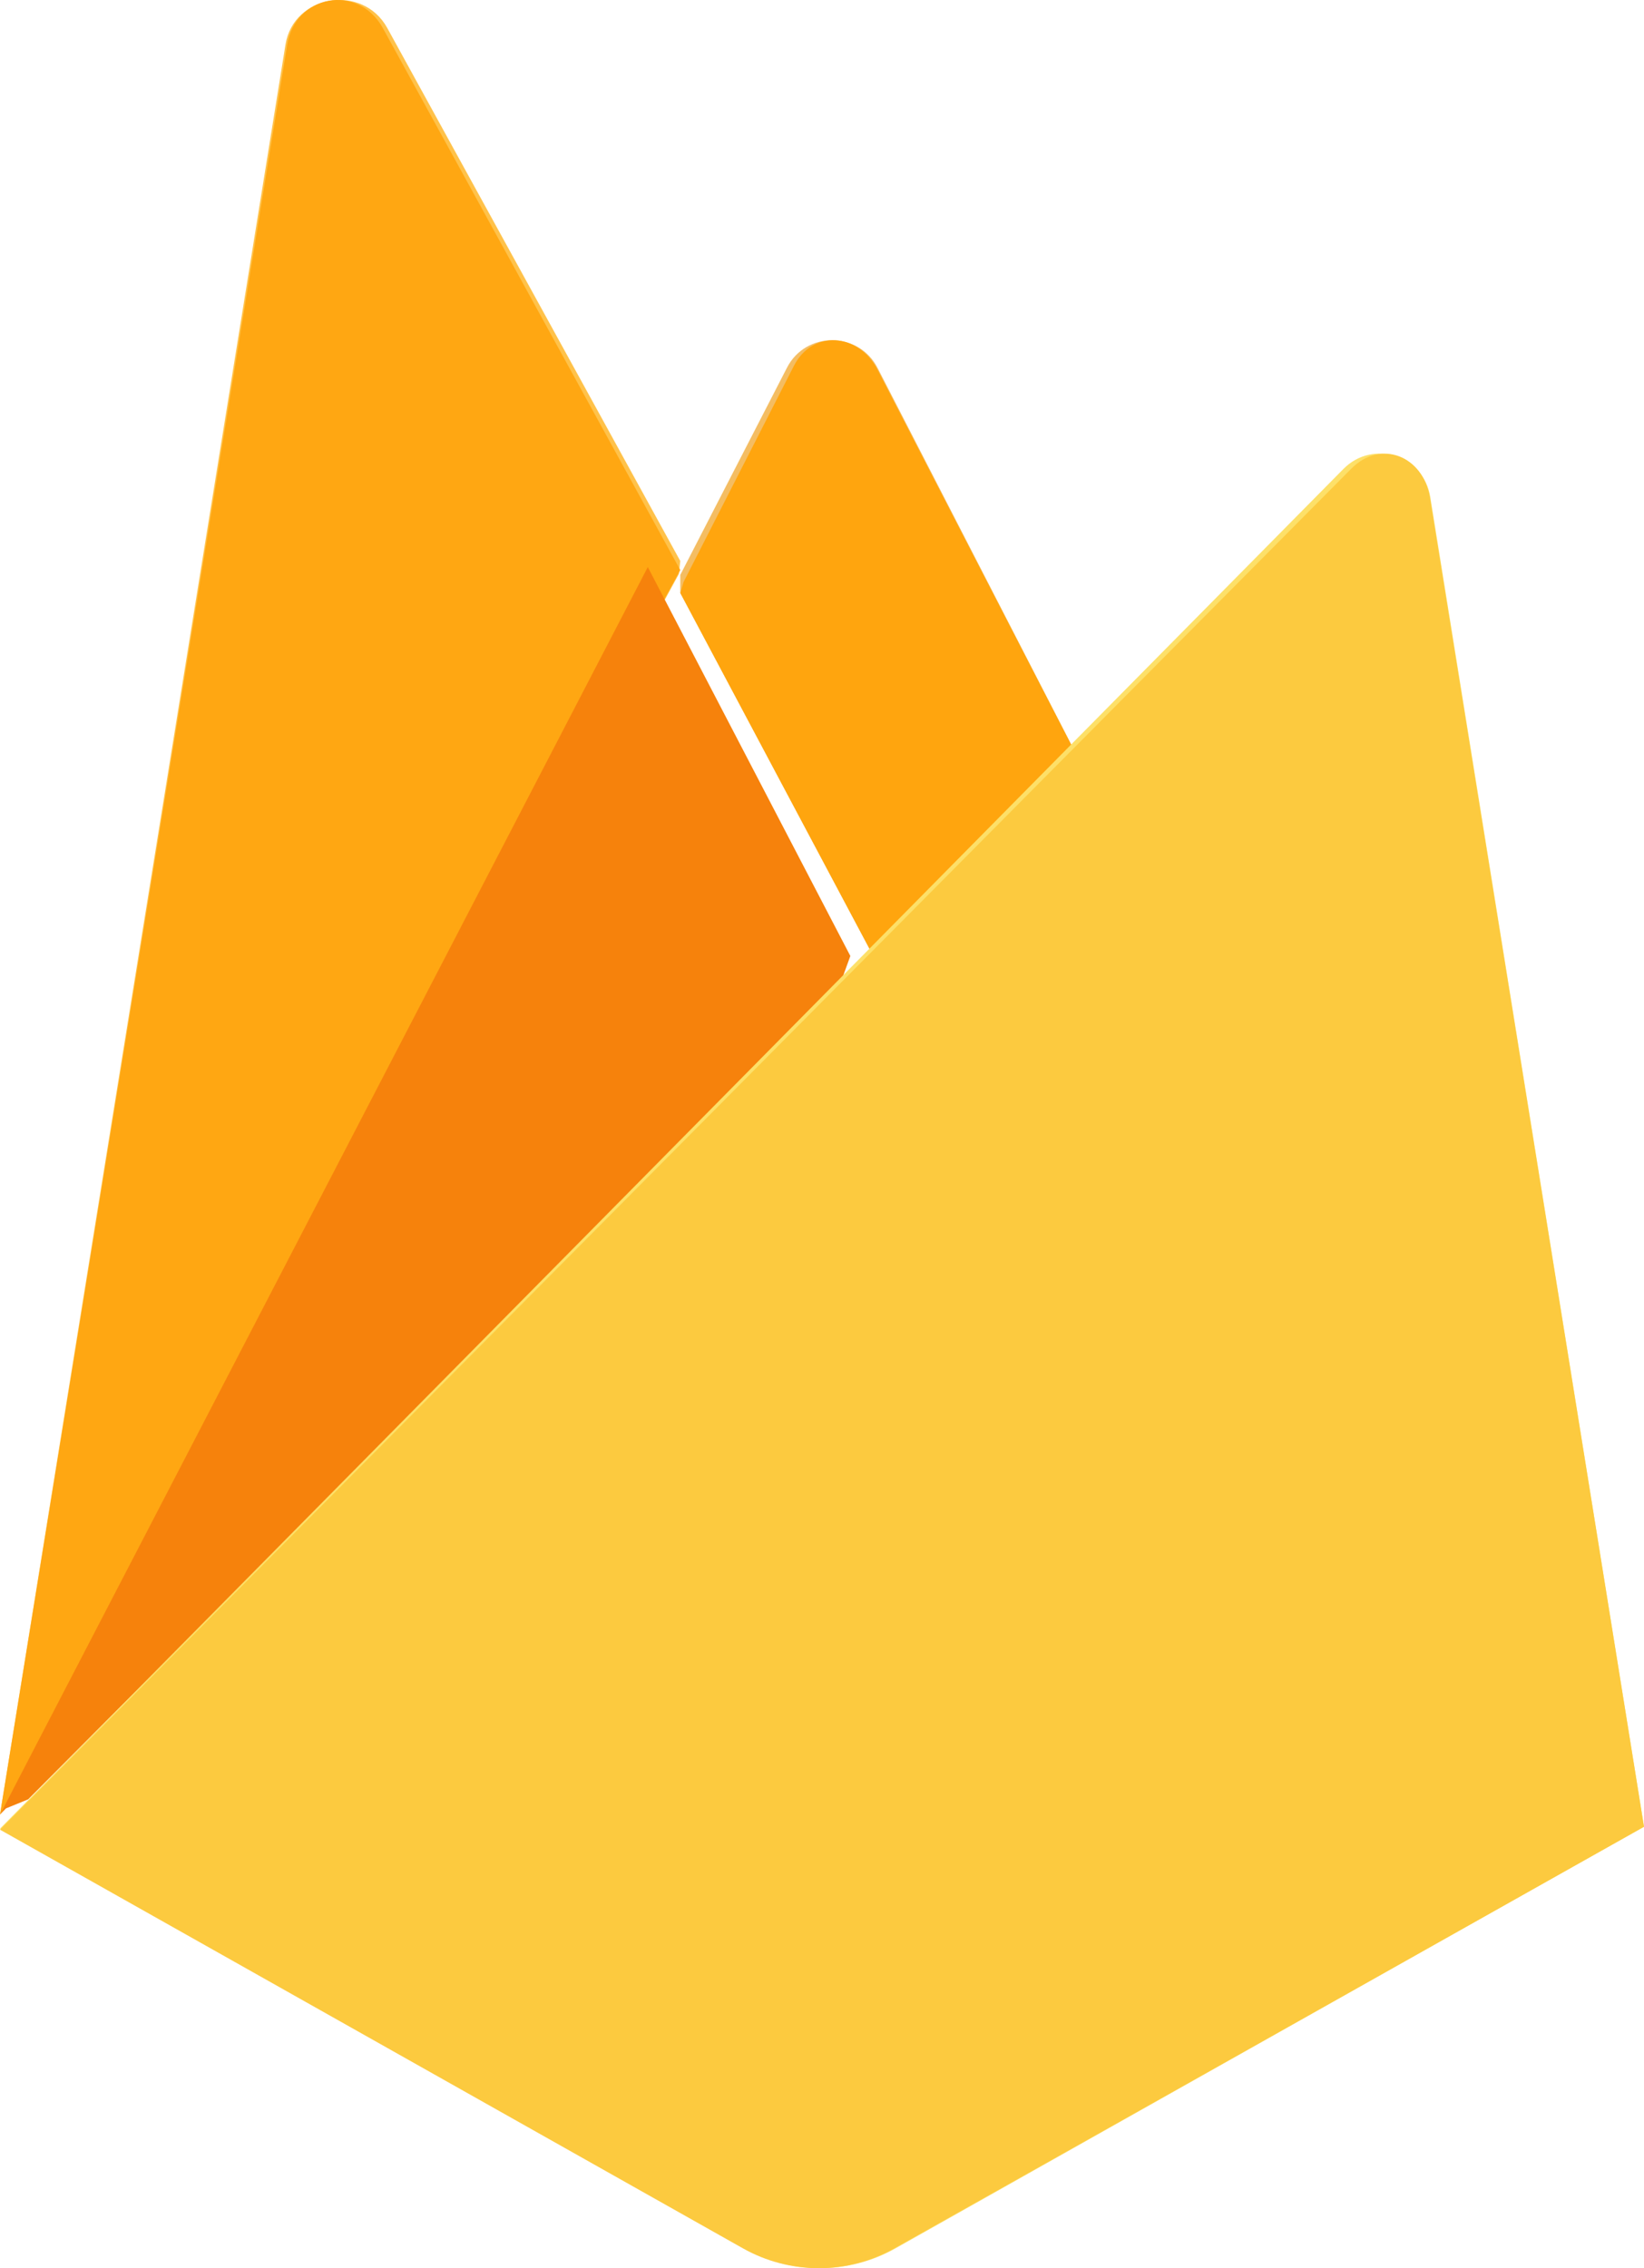
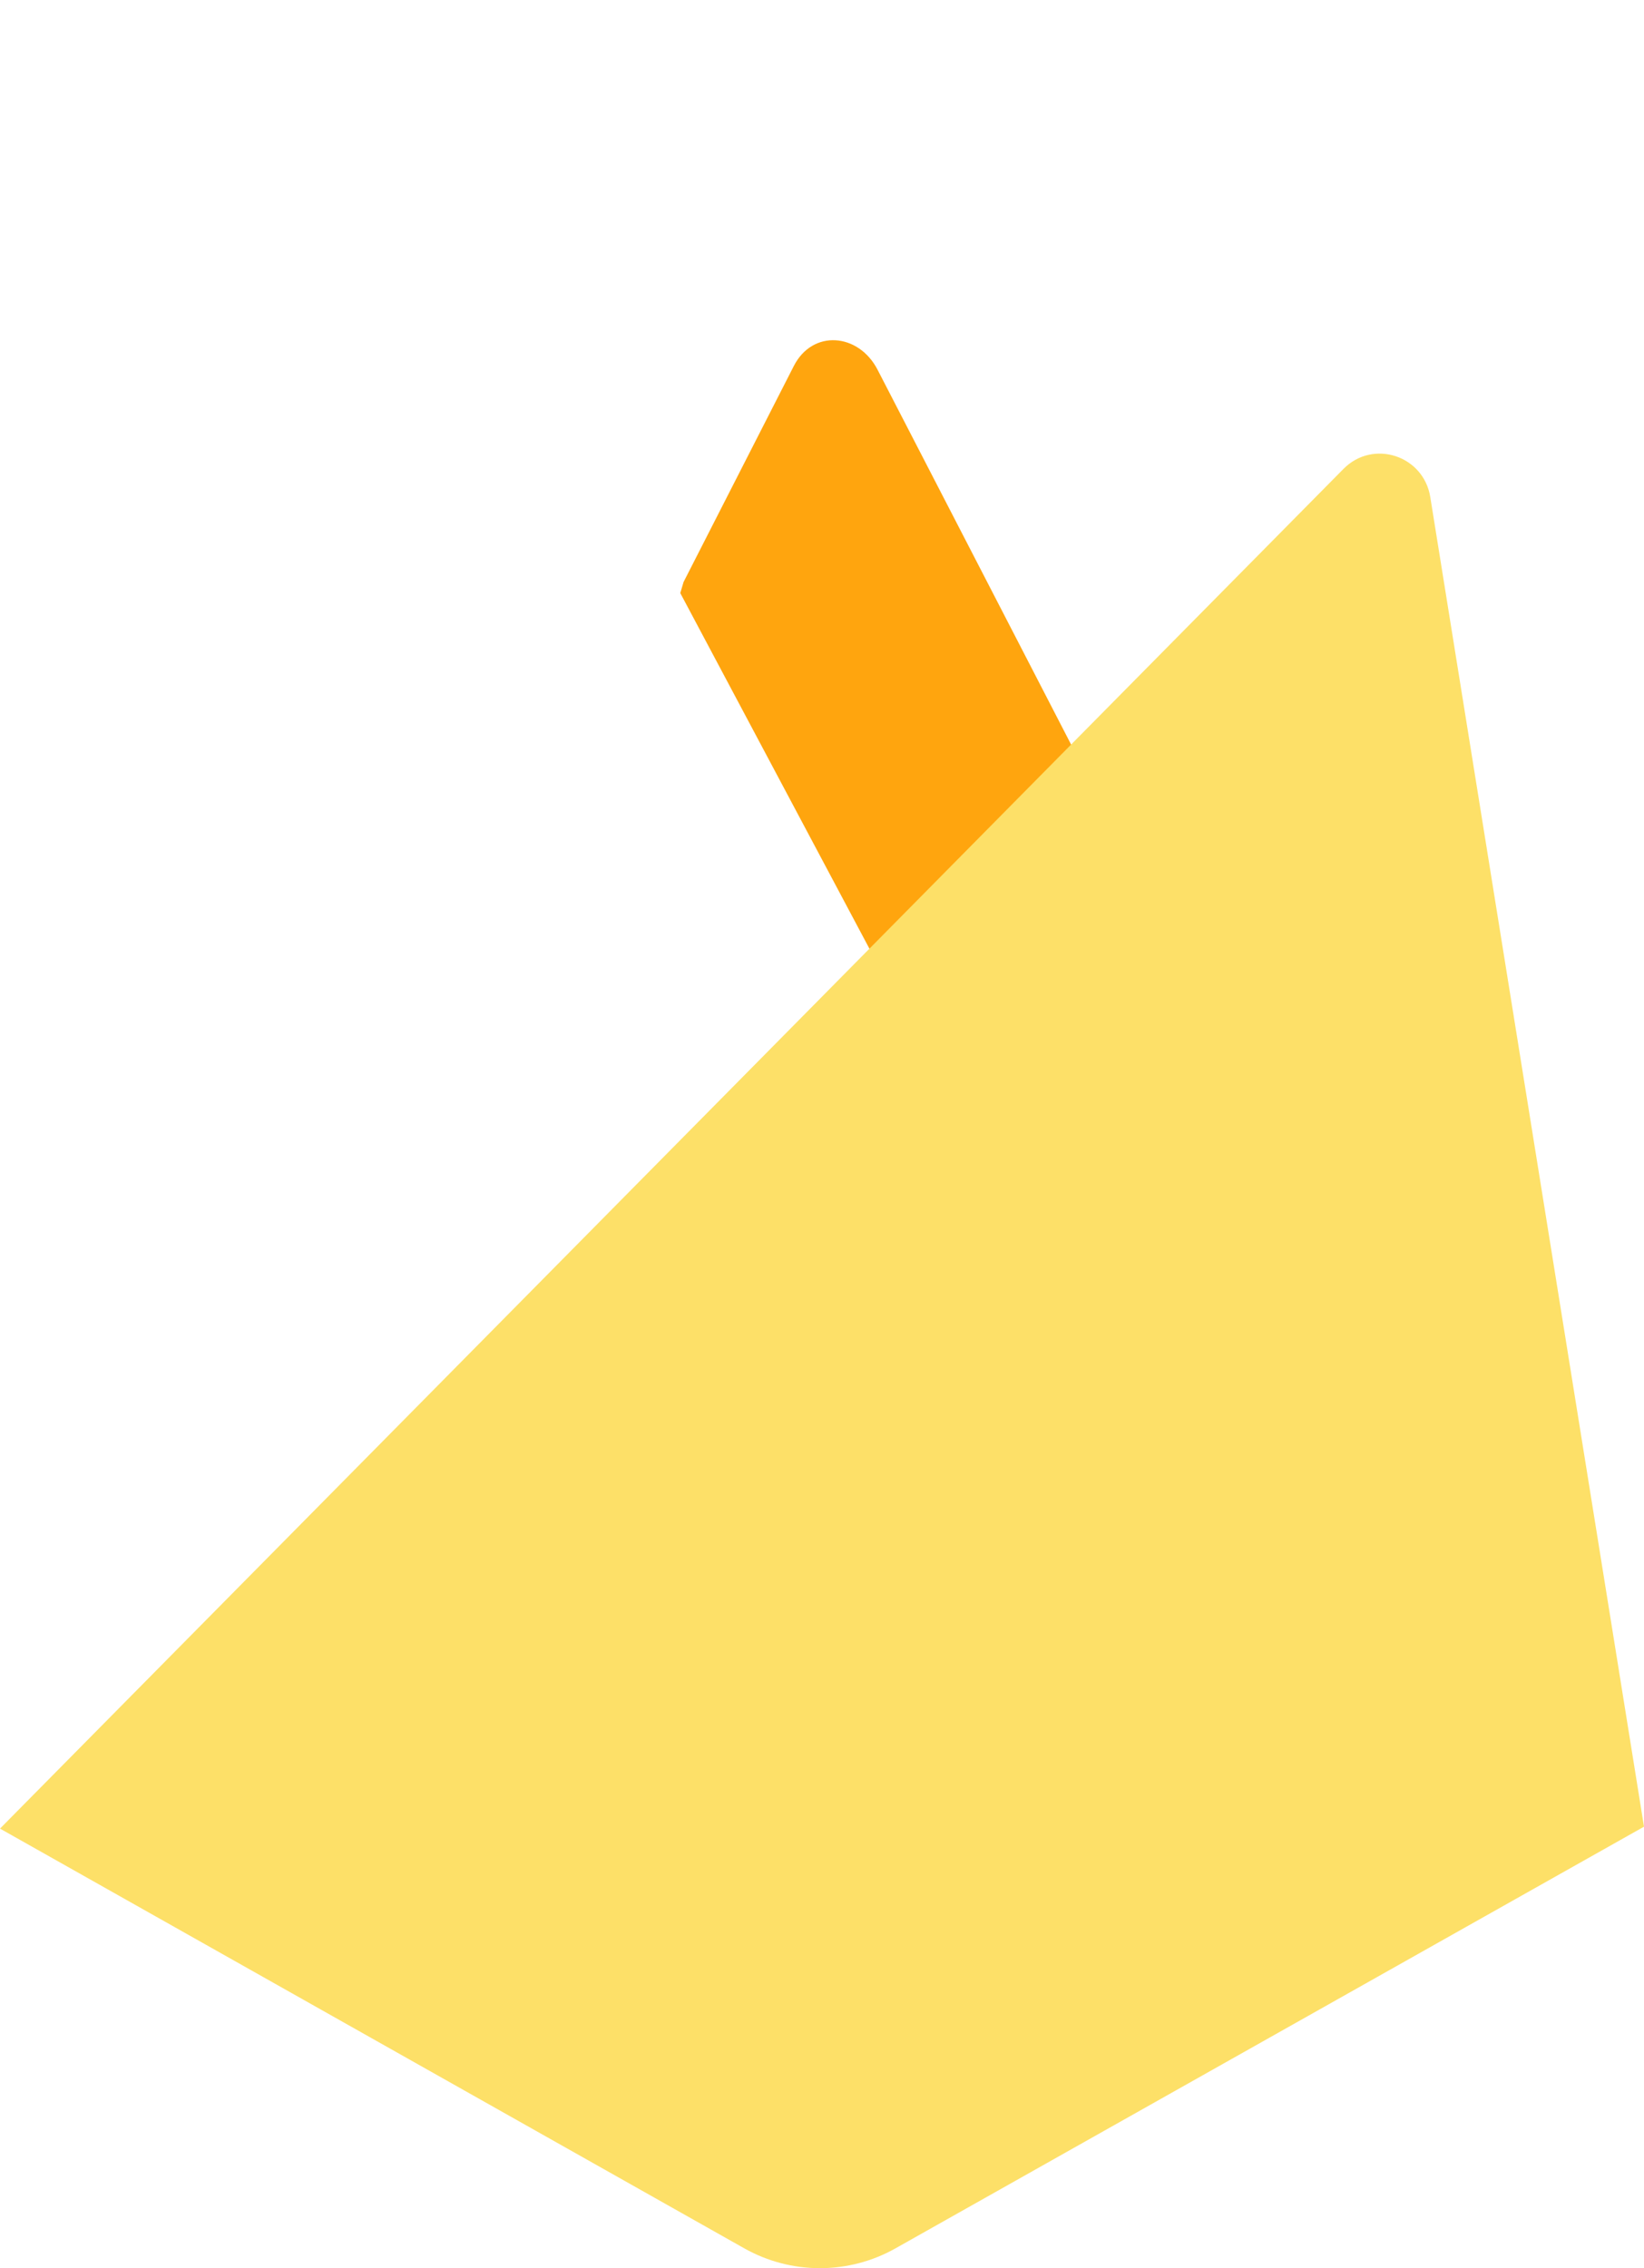
<svg xmlns="http://www.w3.org/2000/svg" width="29" height="40" viewBox="0 0 29 40" fill="none">
  <g clip-path="url(#clip0_119_153)">
-     <path d="M0 32L0.248 31.664L11.975 10.122L12 9.893L6.831 0.493C6.397 -0.295 5.178 -0.096 5.036 0.786L0 32Z" fill="#FFC24A" />
-     <path d="M0 32L0.191 31.641L12 10.053L6.752 0.493C6.316 -0.296 5.209 -0.095 5.066 0.789L0 32Z" fill="#FFA712" />
-     <path d="M15.48 17L19 13.33L15.479 6.487C15.145 5.839 14.212 5.837 13.881 6.487L12 10.139V10.45L15.48 17H15.48Z" fill="#F4BD62" />
    <path d="M15.48 17L19 13.335L15.48 6.52C15.146 5.873 14.334 5.805 14.003 6.454L12.058 10.264L12 10.459L15.48 17V17Z" fill="#FFA50E" />
-     <path d="M0 32L0.107 31.891L0.497 31.732L14.819 17.357L15 16.859L11.427 10L0 32Z" fill="#F6820C" />
    <path d="M15.797 39.65L29 32.214L25.23 8.766C25.112 8.032 24.221 7.742 23.7 8.268L0 32.248L13.127 39.649C13.535 39.879 13.995 40 14.462 40C14.929 40 15.389 39.88 15.797 39.65Z" fill="#FDE068" />
-     <path d="M29 32.217L25.224 8.776C25.106 8.042 24.358 7.739 23.837 8.265L0 32.267L13.103 39.649C13.511 39.879 13.972 40 14.44 40C14.908 40 15.368 39.88 15.777 39.65L29 32.216L29 32.217Z" fill="#FCCA3F" />
  </g>
  <defs>
    <clipPath id="clip0_119_153">
      <rect width="29" height="40" fill="white" />
    </clipPath>
  </defs>
</svg>